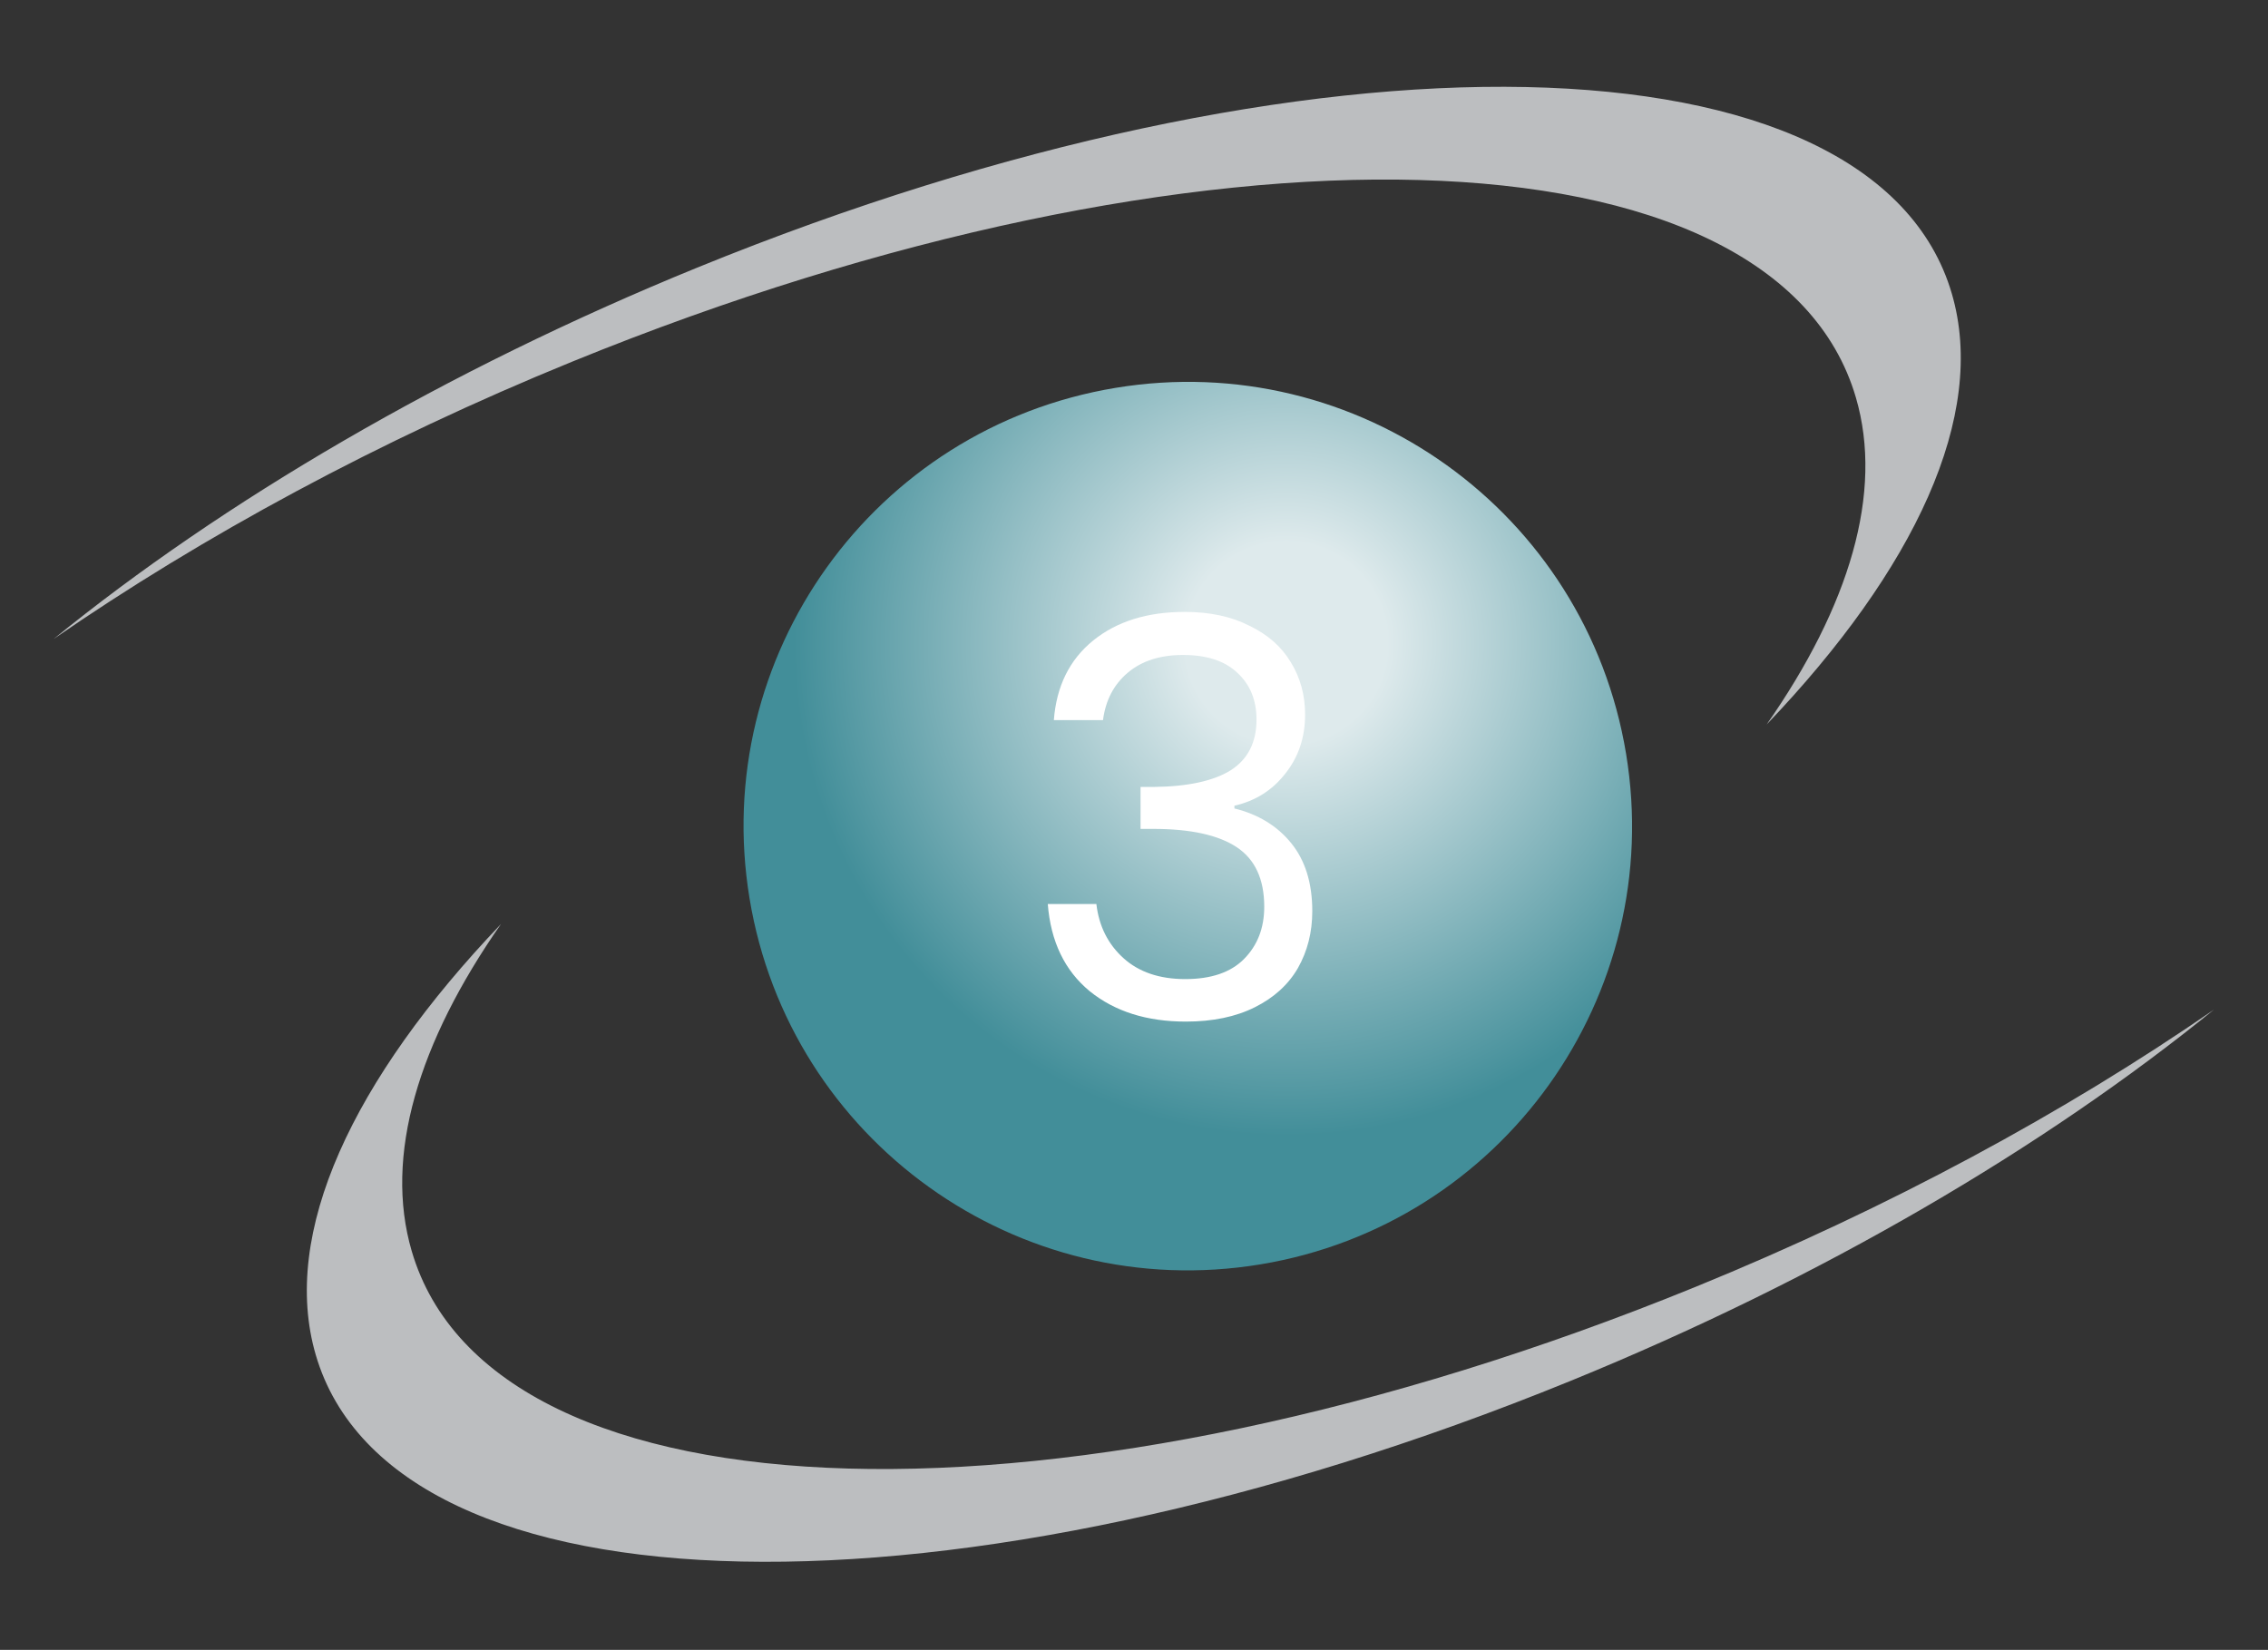
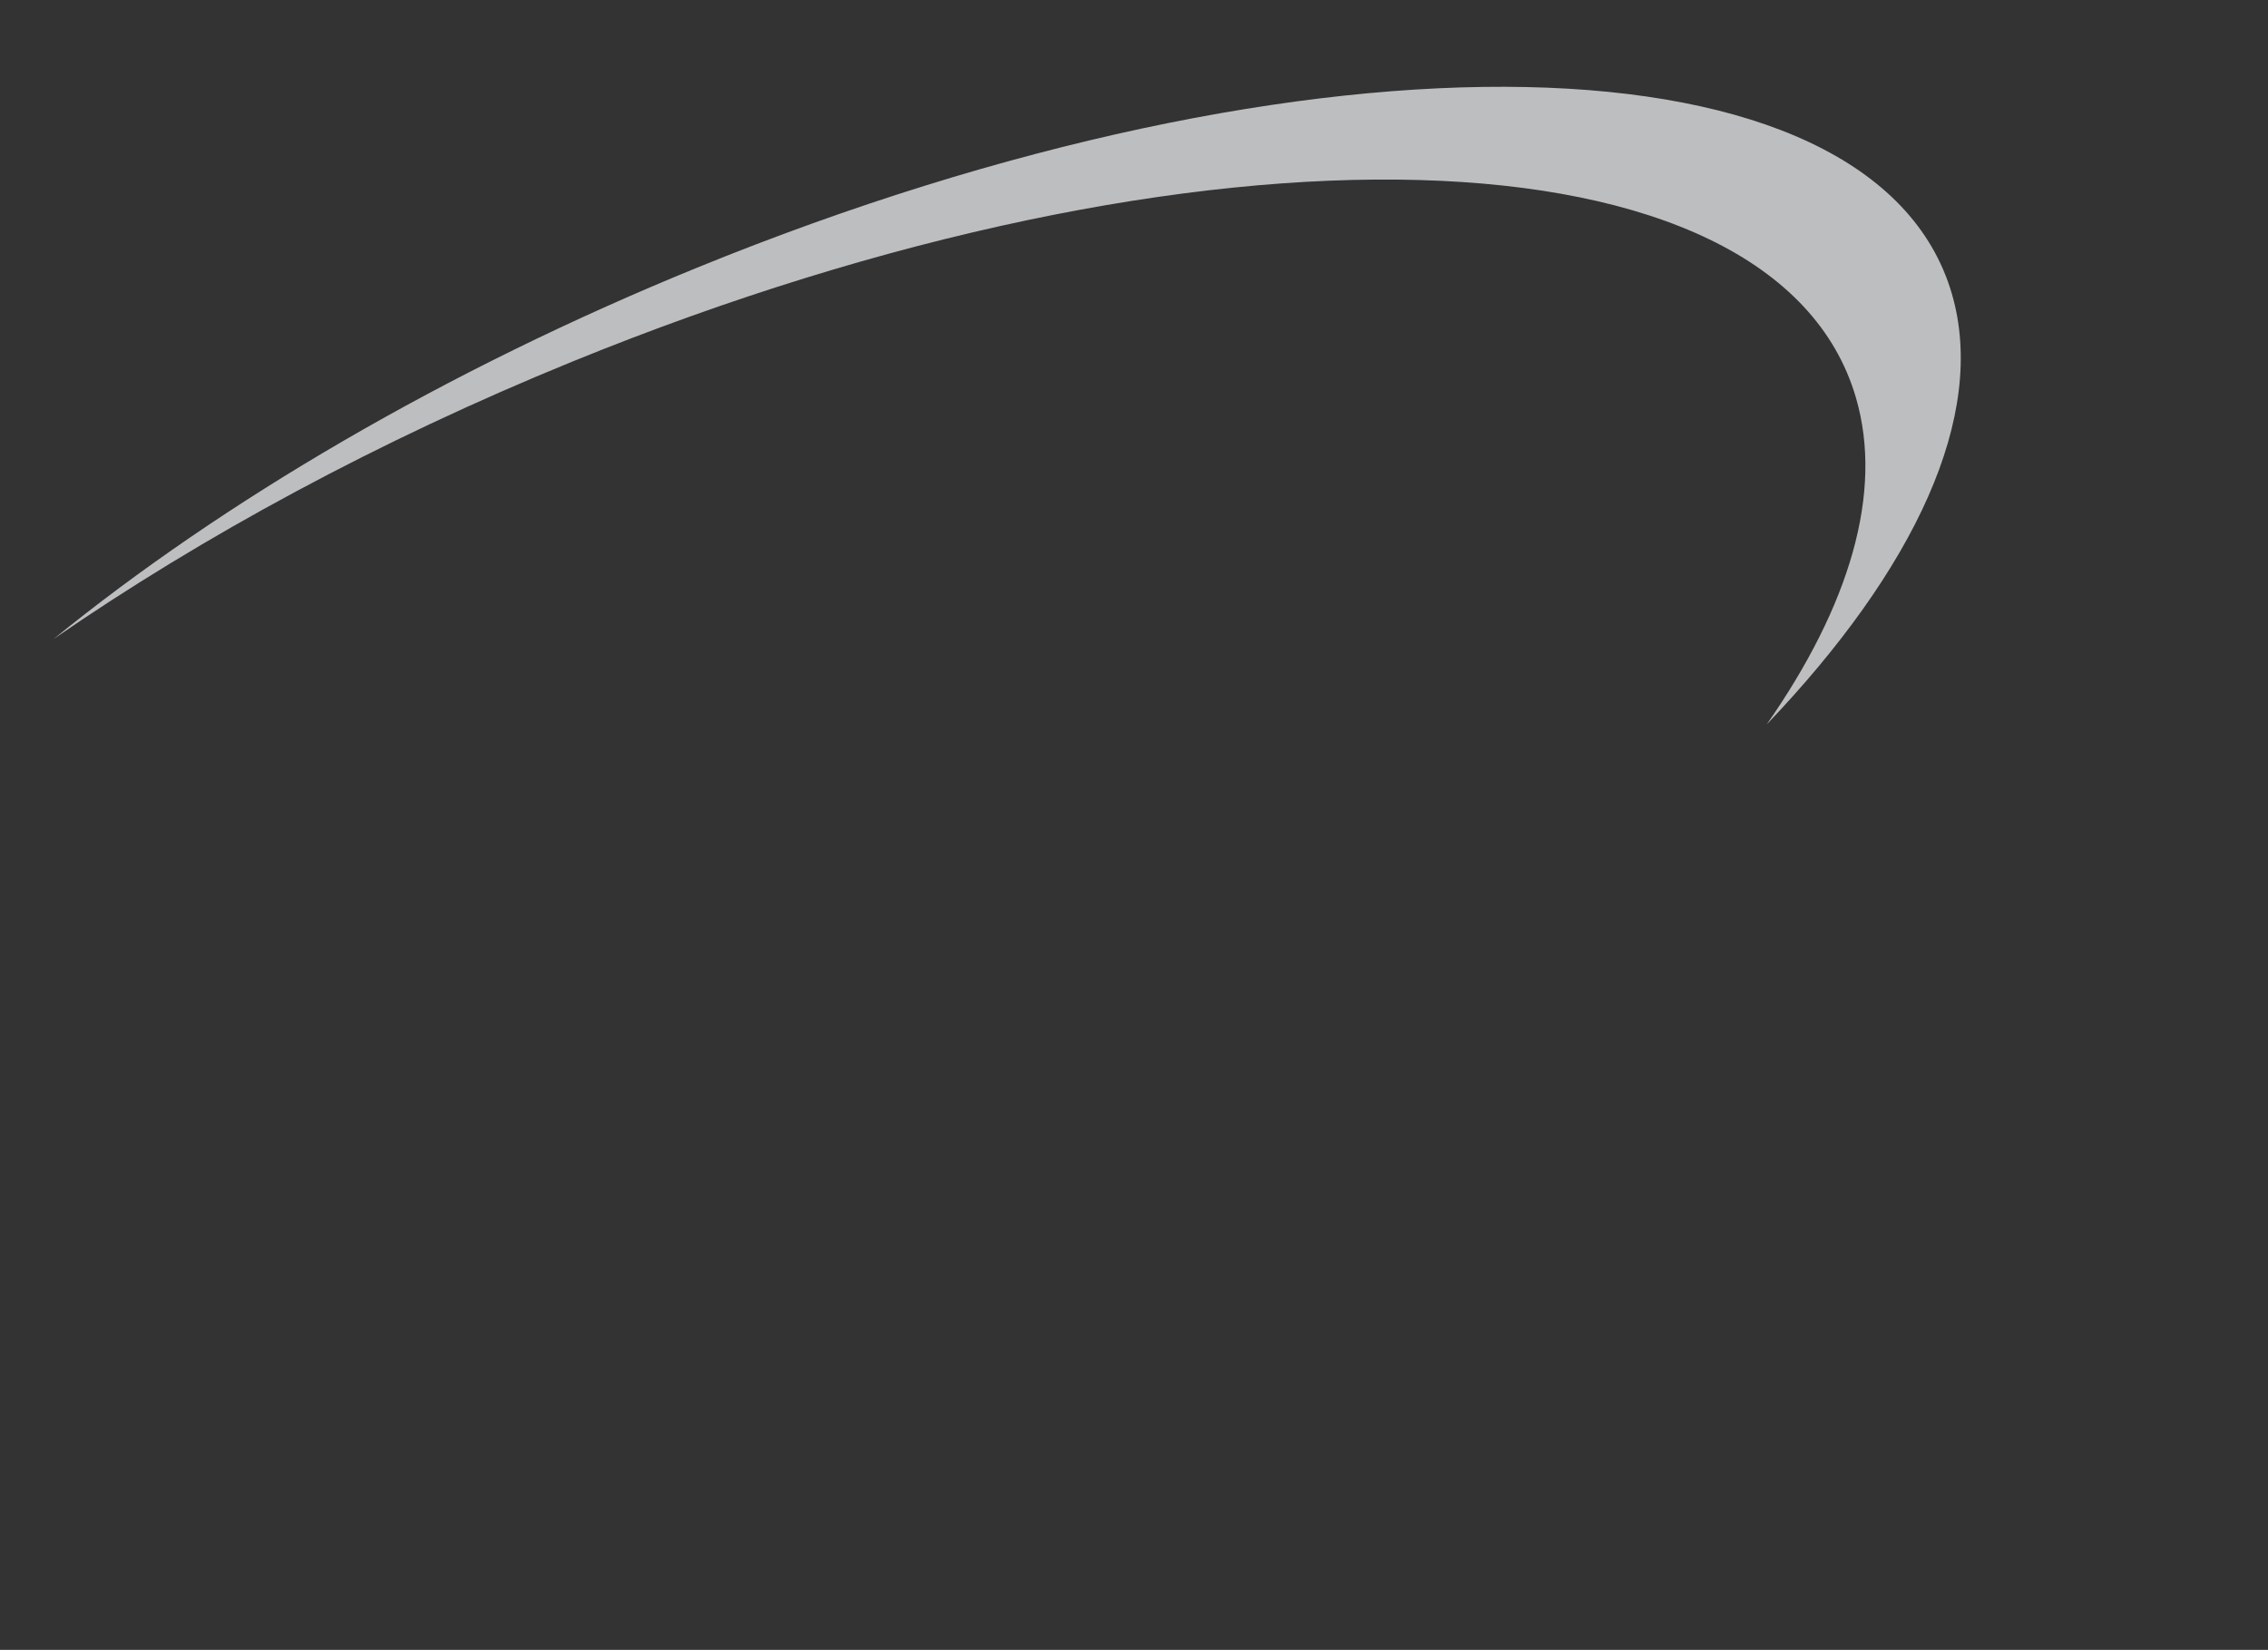
<svg xmlns="http://www.w3.org/2000/svg" width="345" height="251" viewBox="0 0 345 251" fill="none">
  <rect x="0" y="0" width="345" height="251" fill="#333333" stroke="none" />
  <path d="M296.903 44.668C285.091 4.312 199.649 2.541 106.064 40.712C67.656 56.378 33.853 76.338 8.152 97.215C30.769 81.6 57.563 67.043 87.034 55.023C182.594 16.042 270.03 18.491 282.312 60.481C286.548 74.944 281.314 92.211 268.731 110.227C291.29 86.611 302.324 63.186 296.903 44.668Z" fill="#BCBEC0" />
-   <path d="M48.036 206.138C59.849 246.495 145.29 248.266 238.876 210.095C277.283 194.428 311.086 174.469 336.787 153.592C314.171 169.207 287.376 183.763 257.906 195.783C162.345 234.765 74.909 232.316 62.627 190.326C58.391 175.863 63.625 158.595 76.208 140.579C53.649 164.195 42.616 187.621 48.036 206.138Z" fill="#BCBEC0" />
-   <path d="M114.02 136.696C120.108 173.529 154.901 198.442 191.729 192.354C228.519 186.273 253.439 151.49 247.351 114.658C241.266 77.84 206.479 52.927 169.688 59.008C132.86 65.095 107.935 99.879 114.02 136.696Z" fill="url(#paint0_radial_1355_3233)" />
-   <path d="M160.308 109.556C160.7 104.404 162.688 100.372 166.272 97.46C169.856 94.548 174.504 93.092 180.216 93.092C184.024 93.092 187.3 93.792 190.044 95.192C192.844 96.536 194.944 98.384 196.344 100.736C197.8 103.088 198.528 105.748 198.528 108.716C198.528 112.188 197.52 115.184 195.504 117.704C193.544 120.224 190.968 121.848 187.776 122.576V122.996C191.416 123.892 194.3 125.656 196.428 128.288C198.556 130.92 199.62 134.364 199.62 138.62C199.62 141.812 198.892 144.696 197.436 147.272C195.98 149.792 193.796 151.78 190.884 153.236C187.972 154.692 184.472 155.42 180.384 155.42C174.448 155.42 169.576 153.88 165.768 150.8C161.96 147.664 159.832 143.24 159.384 137.528H166.776C167.168 140.888 168.54 143.632 170.892 145.76C173.244 147.888 176.38 148.952 180.3 148.952C184.22 148.952 187.188 147.944 189.204 145.928C191.276 143.856 192.312 141.196 192.312 137.948C192.312 133.748 190.912 130.724 188.112 128.876C185.312 127.028 181.084 126.104 175.428 126.104H173.496V119.72H175.512C180.664 119.664 184.556 118.824 187.188 117.2C189.82 115.52 191.136 112.944 191.136 109.472C191.136 106.504 190.156 104.124 188.196 102.332C186.292 100.54 183.548 99.644 179.964 99.644C176.492 99.644 173.692 100.54 171.564 102.332C169.436 104.124 168.176 106.532 167.784 109.556H160.308Z" fill="white" />
  <defs>
    <radialGradient id="paint0_radial_1355_3233" cx="0" cy="0" r="1" gradientUnits="userSpaceOnUse" gradientTransform="translate(195.725 97.909) rotate(-9.385) scale(74.938 74.938)">
      <stop stop-color="#DEEAEC" />
      <stop offset="0.205" stop-color="#DEEAEC" />
      <stop offset="1" stop-color="#428E99" />
    </radialGradient>
  </defs>
</svg>